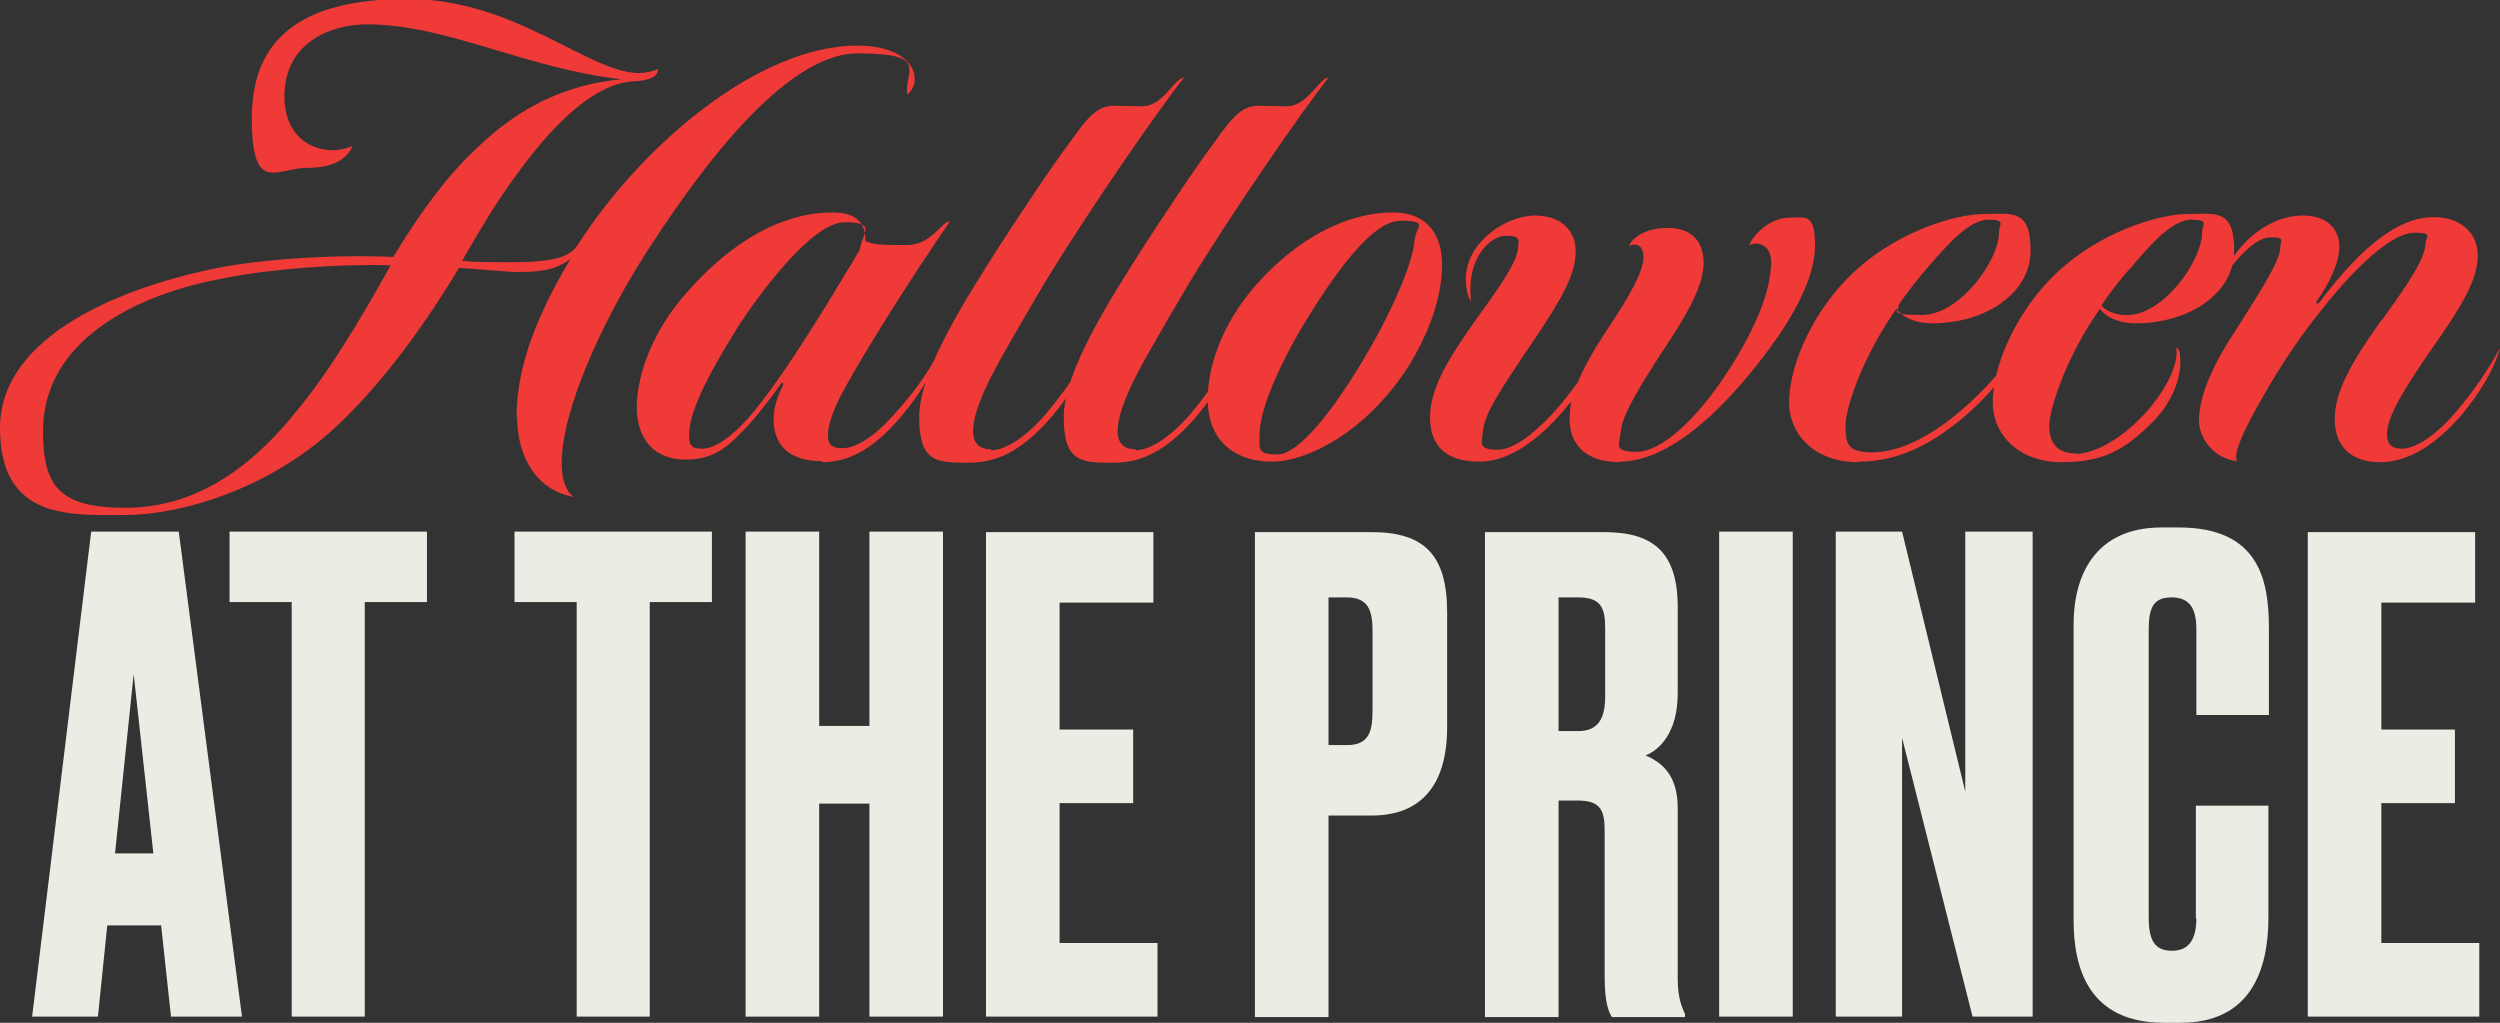
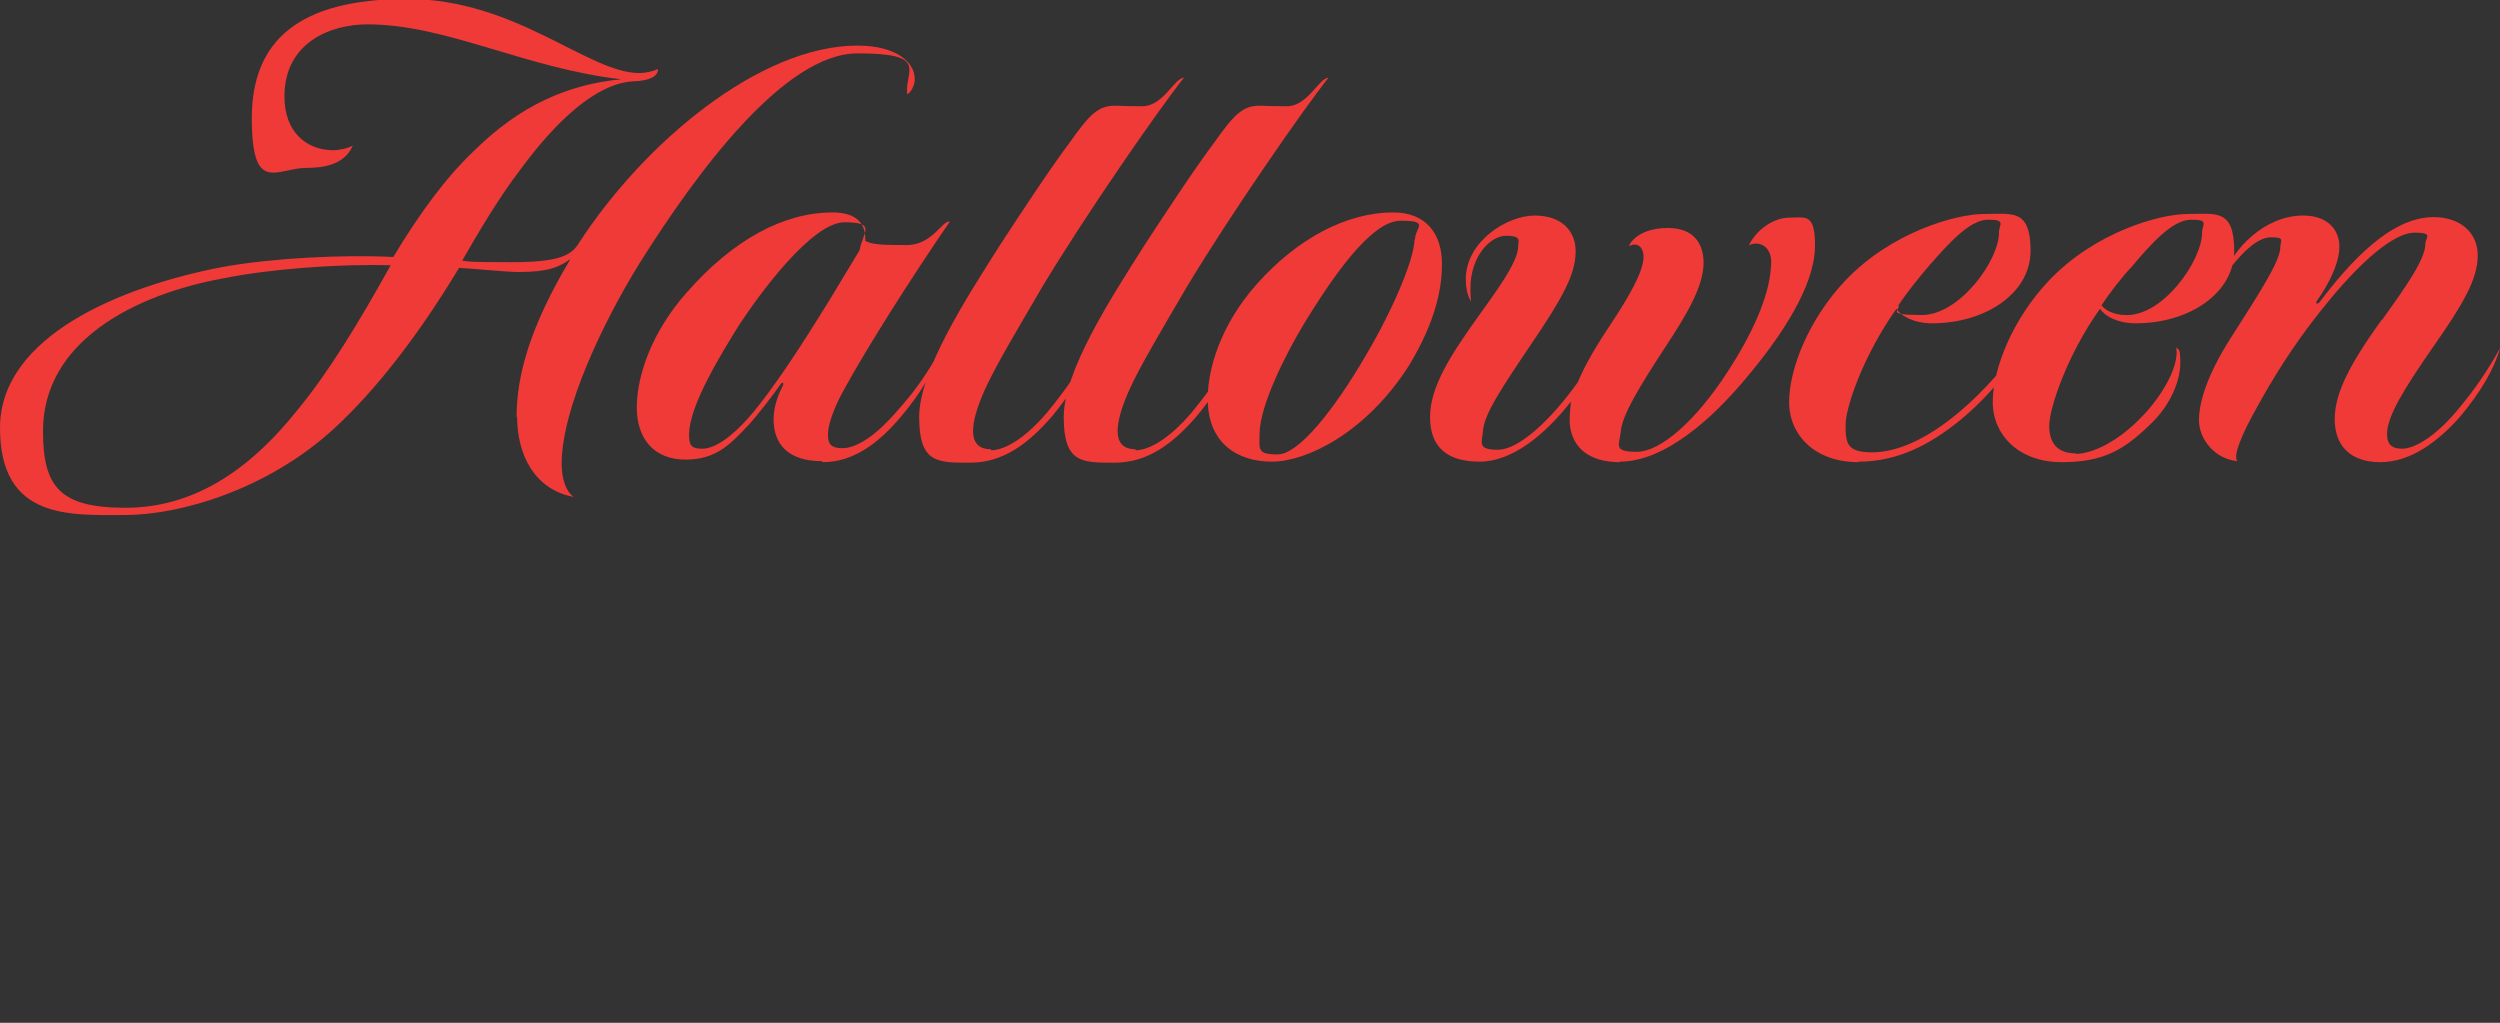
<svg xmlns="http://www.w3.org/2000/svg" id="Layer_1" version="1.1" viewBox="0 0 482.5 197.4">
  <rect x="0" y="0" width="482.5" height="197.4" fill="#333333" stroke="none" />
  <defs>
    <style>
      .st0 {
        fill: #edece4;
      }

      .st1 {
        fill: #ef3a38;
      }
    </style>
  </defs>
-   <path class="st0" d="M445.4,102.6v93.6h33.1v-14.2h-18.9v-27h14.2v-14.2h-14.2v-24.5h18.1v-13.6h-32.3ZM423.9,177.2c0,3.9-1.3,6.3-4.7,6.3s-4.5-2.1-4.5-6.4v-55.6c0-4.2.9-6.2,4.4-6.2s4.8,2.1,4.8,6.2v16.5h14v-16.7c0-9.2-1.8-19.5-17.4-19.5h-3.3c-12.8,0-17,9.2-17,18.7v57.1c0,9.4,3,19.8,17.5,19.8h3.1c13.6,0,17-10.2,17-20.3v-21.6h-14v21.8ZM354.3,102.6v93.6h12.8v-53.8l13.6,53.8h11.6v-93.6h-13v50.2l-12.2-50.2h-12.8ZM346,102.6h-14.2v93.6h14.2v-93.6ZM300.8,154.5h3.6c4.5,0,5.3,1.8,5.3,5.9v28.2c0,5,.8,6.7,1.4,7.7h14.1v-.6c-.6-1.4-1.4-3-1.4-6.9v-32.8c0-6.4-3-8.8-6.2-10.2,2.5-1,6.2-4.2,6.2-12v-16.6c0-10.6-4.7-14.5-14.2-14.5h-23v93.6h14.2v-41.8ZM300.8,115.3h3.8c4.4,0,5.2,2,5.2,6v13.1c0,4.2-1.3,6.7-5.2,6.7h-3.8v-25.8ZM256.4,115.3h3.6c4.2,0,4.9,2.8,4.9,6.4v15.3c0,3.9-.5,6.8-4.9,6.8h-3.6v-28.6ZM264.7,157.4c9.7,0,14.6-6,14.6-17.1v-22.1c0-11.2-4.5-15.5-14.6-15.5h-22.5v93.6h14.2v-38.9h8.3ZM190.3,102.6v93.6h33.1v-14.2h-18.9v-27h14.2v-14.2h-14.2v-24.5h18.1v-13.6h-32.3ZM158.1,155.1h9.7v41.1h14.2v-93.6h-14.2v37.5h-9.7v-37.5h-14.2v93.6h14.2v-41.1ZM99.3,102.6v13.6h12v80h14.1v-80h12v-13.6h-38ZM44.3,102.6v13.6h12v80h14.1v-80h12v-13.6h-38ZM25.8,130.1l3.8,34.6h-7.4l3.6-34.6ZM33,196.2h13.7l-12.2-93.6h-16.9l-11.4,93.6h12.7l1.8-17.6h10.4l1.9,17.6Z" />
  <path class="st1" d="M459.6,61.8c-6,8.4-9,14-9,19.1s3,8.3,8.8,8.3,11.1-3.9,15.5-8.9c3.6-4.3,6.5-9,7.6-13.1-2.5,4.5-4.8,7.9-8.5,12.3-4.1,4.8-8,7.1-10.4,7.1s-2.9-1.3-2.9-2.8c0-3.4,3.1-8.5,9-17,5.6-8,8.5-12.9,8.5-17.5s-3.6-7.4-8.5-7.4c-8.3,0-16.1,8.6-22.1,16.5-.4.4-.8.1-.4-.4,2.1-2.9,4.3-7.1,4.3-10.4s-2.3-6-7-6c-7.4,0-13.6,6.4-15.5,12,3.3-4.5,6.5-7.8,9.3-7.8s1.8.6,1.8,1.9c0,2.8-4.4,9.4-9.8,17.9-4.1,6.5-5.9,11.8-5.9,15.5s3.1,7.5,7.4,7.9c-.9-1.1,1-5.4,3.8-10.4,2.9-5.3,7-12,12.3-18.6,7.8-9.9,14.3-15.1,18.1-15.1s2.1,1,2.1,2.1c0,3-3.6,8.1-8.4,14.8M400.6,87.5c-3.4,0-5.1-1.9-5.1-5.3s3.5-13.8,9.8-22.6c.9,1.4,3.4,2.8,6.9,2.8,10.3,0,19-5.8,19-14s-3.6-7.1-9-7.1-17.9,3.5-26.8,12.9c-7,7.4-10.8,17-10.8,23.4s5.1,11.6,13.3,11.6,12.1-2.5,16.9-7.1c4.4-4.1,6-8.9,6-12.1s-.4-2.3-.8-3c.8,4.3-4,10.9-6.8,13.6-4.3,4.5-9.3,7-12.6,7M425,44.9c0,5.4-7.6,16.3-14.9,15.9-2,0-4-1-4.5-1.9,1.6-2.4,3.9-5.4,5.9-7.5,3.6-4.3,7.8-9,11.4-9s2.1.9,2.1,2.5M358.7,89.1c7.6,0,13.8-3.3,19.6-8,5.4-4.4,11.3-11.4,12.8-16.1-3.5,5.1-8.1,10.5-13.3,14.8-5.9,4.9-11.6,7.5-16.5,7.5s-5.1-1.8-5.1-5.3,3.5-13.5,9.8-22.4c.9,1.4,3.4,2.8,6.9,2.8,10.3,0,19-5.8,19-14s-3.6-7.1-9-7.1-17.9,3.5-26.8,12.9c-7,7.4-10.8,17-10.8,23.4s5,11.6,13.4,11.6M385.8,44.9c0,5.4-7.6,15.9-14.9,15.9s-4-1-4.5-1.9c1.6-2.4,4-5.4,5.9-7.6,3.6-4.1,7.8-8.9,11.4-8.9s2.1.9,2.1,2.5M312.6,89.1c8.6,0,17.8-8.1,24.8-16.6,8.6-10.3,12.9-18.8,12.9-25.1s-1.8-5.4-4.9-5.4-6.4,2.3-7.9,5.4c.2-.2.9-.4,1.3-.4,2.1,0,3.3,1.8,3,4.4-.3,6-3.9,13.5-8.4,20.4-6.1,9.4-12.9,15.4-17.5,15.4s-3.4-1.3-3.1-3.8c.2-3.3,3.8-9,8.4-16.1,5-7.5,7.5-12.3,7.6-16.5,0-3.9-2-6.8-6.9-6.8s-7.1,2.3-7.5,3.5c.3-.1.6-.3,1-.3,1.4,0,1.8,1.3,1.8,2.4,0,2.9-3.1,8.1-6.1,12.6-2.9,4.4-5,7.8-6.6,11.6-5.3,7.4-11.4,13-15.4,13s-3.1-1.3-2.9-3.5c.2-3.3,3.4-8.1,9.4-17,6.1-9,8.4-13.3,8.5-17.6.1-4-2.6-7.1-7.9-7.1s-13.1,4.9-13.3,12c0,1.4.1,3.1,1,4.6-.1-1-.1-1.9-.1-2.6,0-6.1,3.8-10.1,6.9-10.1s2.3,1.1,2.3,2.1c0,3.1-4.8,9.4-8,13.9-4.9,6.9-9,13.1-9,19s3.4,8.6,9.6,8.6,12.5-5.1,17.6-11.6c-.2,1.9-.4,3.6-.1,5.3.9,4.4,4.5,6.4,9.6,6.4M273,46.2c0,3.6-4,13.3-9.4,22.4-6,10.3-12.9,19.1-17,19.1s-3.5-1-3.5-4.1c.1-5.5,5.1-15.4,8.8-21.5,5-8.1,12.6-19.5,18.4-19.5s2.8,1.3,2.8,3.6M278.3,50.9c0-5.8-3.1-9.9-9.4-9.9-9,0-18.5,5-26.4,13.9-7,7.9-9.4,16.4-9.4,21.9-.1,8.8,5.8,12.3,12.4,12.3s18.1-5.5,26.4-18.5c5.1-8.4,6.4-14.8,6.4-19.6M219.1,86.7c-2.5,0-3.4-1.5-3.4-3.5s.8-4.6,2.1-7.6c2-4.6,6.8-12.6,11.3-20.3,8.3-13.8,22.5-34.3,27.3-40.3-1.8,0-4,5.5-8,5.5s-4.1-.1-5.3-.1c-3.1,0-4.8,1.5-8.6,6.9-4,5.3-10.6,15.4-13.6,20-6.6,10.4-15.6,24.3-15.6,33.2s3.5,8.8,9.8,8.8,11.1-3.5,15.8-8.9c3.6-4.3,6.5-9,7.6-13.1-2.5,4.4-4.9,7.9-8.5,12.3-4.5,5.3-8.4,7.3-10.8,7.3M191.2,86.7c-2.5,0-3.4-1.5-3.4-3.5s.8-4.6,2.1-7.6c2-4.6,6.8-12.6,11.3-20.3,8.3-13.8,22.5-34.3,27.3-40.3-1.8,0-4,5.5-8,5.5s-4.1-.1-5.3-.1c-3.1,0-4.8,1.5-8.6,6.9-4,5.3-10.6,15.4-13.6,20-6.6,10.4-15.6,24.3-15.6,33.2s3.5,8.8,9.8,8.8,11.1-3.5,15.8-8.9c3.6-4.3,6.5-9,7.6-13.1-2.5,4.4-4.9,7.9-8.5,12.3-4.5,5.3-8.4,7.3-10.8,7.3M165.9,48.3l-6.1,10.1c-4.1,6.6-10.3,16.5-15.4,22.3-3.4,3.8-6.5,5.9-8.9,5.9s-2.5-1-2.5-2.8c0-5.6,6.4-15.8,9.6-21,4-6.1,14.1-19.9,20.4-19.9s3.5,1.9,2.9,5.4M158.8,89.2c6,0,10.9-3.8,15.1-8.8,3.3-3.9,6.4-8.6,7.8-13.3-2.6,4.8-5,8.3-8.8,12.5-3.9,4.5-7.6,6.9-10.3,6.9s-2.8-1.3-2.8-2.8,1-4.8,3.1-8.5c4.1-7.6,13.3-22.1,20.4-32.4-1.3-.5-3.3,4.5-8.3,4.5s-6.6-.1-8-.8c.2-4.3-2.9-5.5-6.3-5.5-9.3,0-19.1,5.1-28.2,15.5-6.5,7.3-9.6,15.8-9.6,22.1s3.5,10.1,9.4,10.1,8.6-2.9,12.1-6.6c2.1-2.3,4.9-6,6.3-8,.4-.5.6-.1.4.3-.5,1-1.8,3.6-1.8,6.5,0,4.9,2.9,8.1,9.3,8.1M99.8,80.4c0,7.4,3.4,14.1,10.9,15.5-1.5-1.1-2.3-3.5-2.3-6.4,0-10.5,7.9-27.2,15.1-38.8,11-17.5,27.9-40.4,42-40.4s9,3.4,9.6,7.9c.5-.3,1.1-1,1.4-2.3.5-3.5-3.1-7.1-11-7.1-18.9,0-41.3,18.8-53.9,38.3-1.5,2.4-4.3,3.5-12.9,3.5s-7.9-.1-9.5-.3c2.9-5,6.8-11.8,11.4-17.8,6.5-8.8,14.3-16.4,21.6-16.8,3.1-.1,4.8-.9,4.8-2.4-.9.5-2.6.8-3.6.8-9.9,0-23.8-14.3-44.8-14.3s-30,8.1-30,23,4.8,9.6,10.6,9.6,7.9-2.1,8.9-4.3c-1.1.6-2.8.9-3.9.9-5-.1-9.3-3.4-9.3-10.4,0-10.4,8.9-13.9,16-13.9,15.3,0,30.5,8.5,49,10.6-10.4,1-19.6,5.1-28.4,13.8-5.4,5.1-10.4,11.9-15.6,20.5-9.6-.5-23.3.2-32.8,1.9C23.6,55.2,0,64.8,0,82.6s13.6,16.8,24.1,16.8,27.5-4.8,40.5-16.8c8-7.4,16.1-17.8,24-30.9,2.1.1,9.4.8,11.4.8,5.8,0,7.8-.9,10.1-2.5-8.1,13.5-10.4,22.9-10.4,30.5M75.4,51.2c-6.3,11.3-11.9,20.5-17.8,27.7-9.9,12.5-20.8,19.1-33.4,19.1s-15.9-4-15.9-14.8c0-17.4,17.8-26.4,34.9-29.5,9-1.8,22.1-2.8,32.2-2.5" />
</svg>